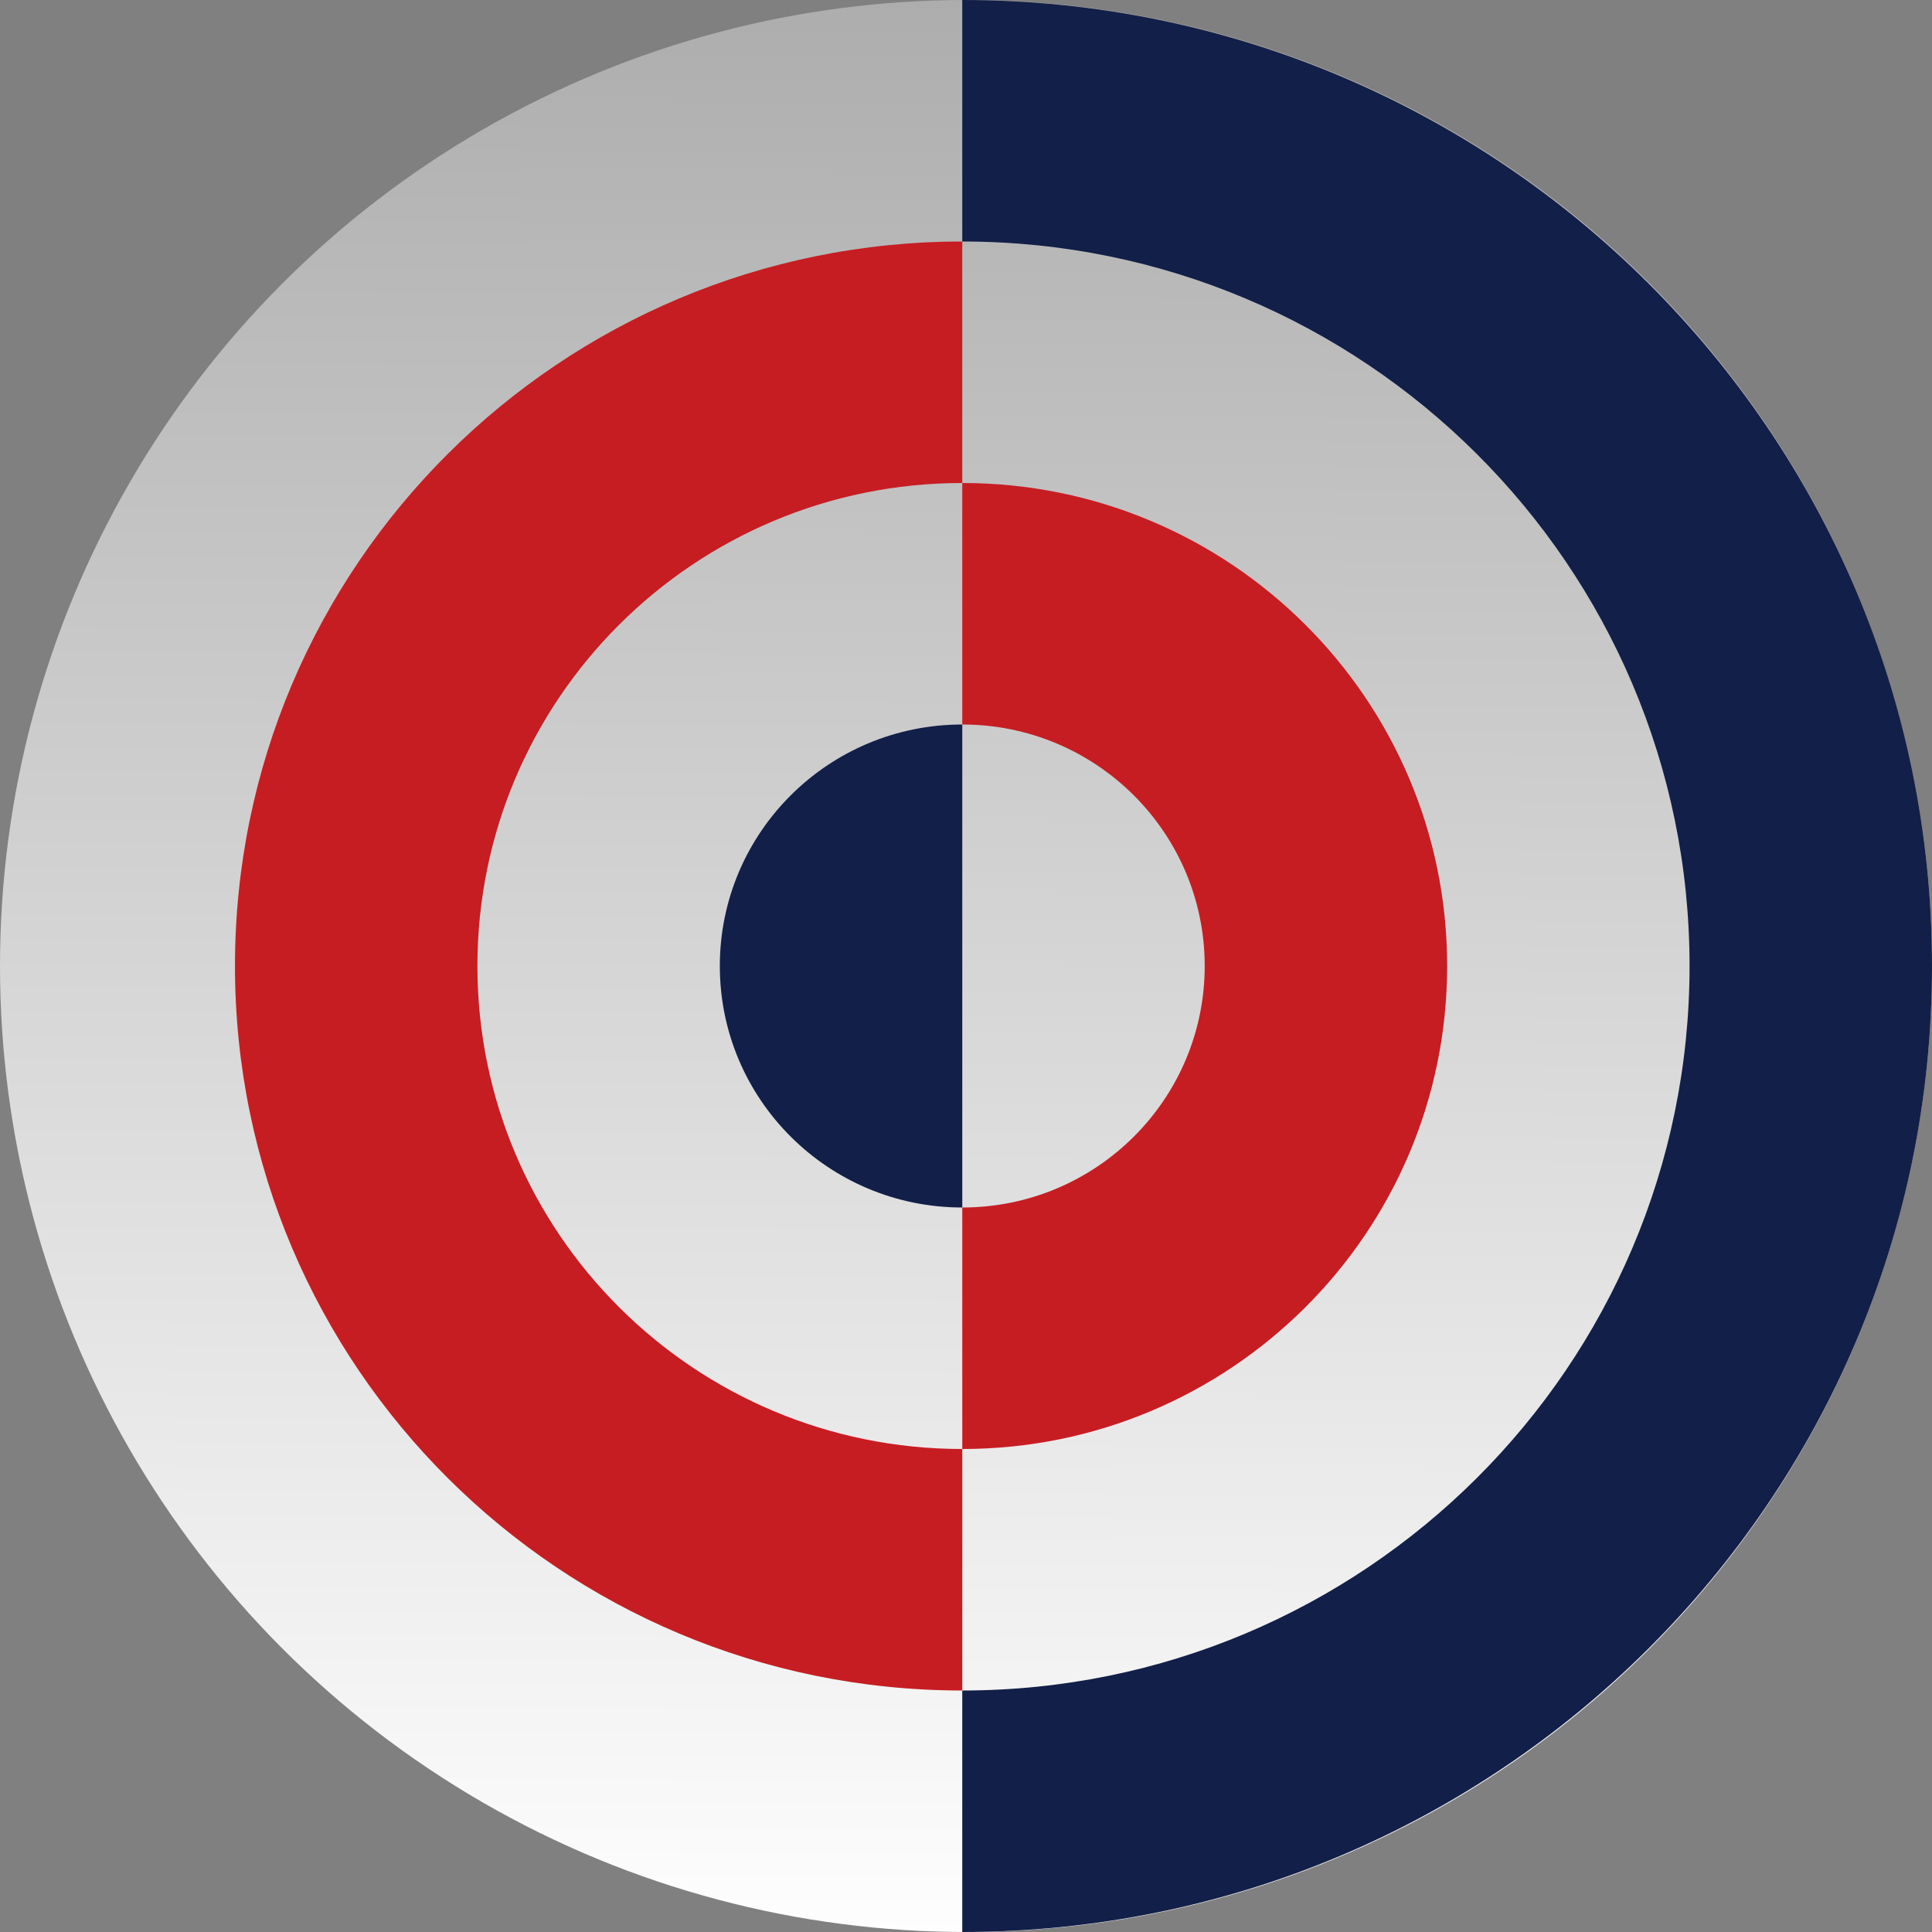
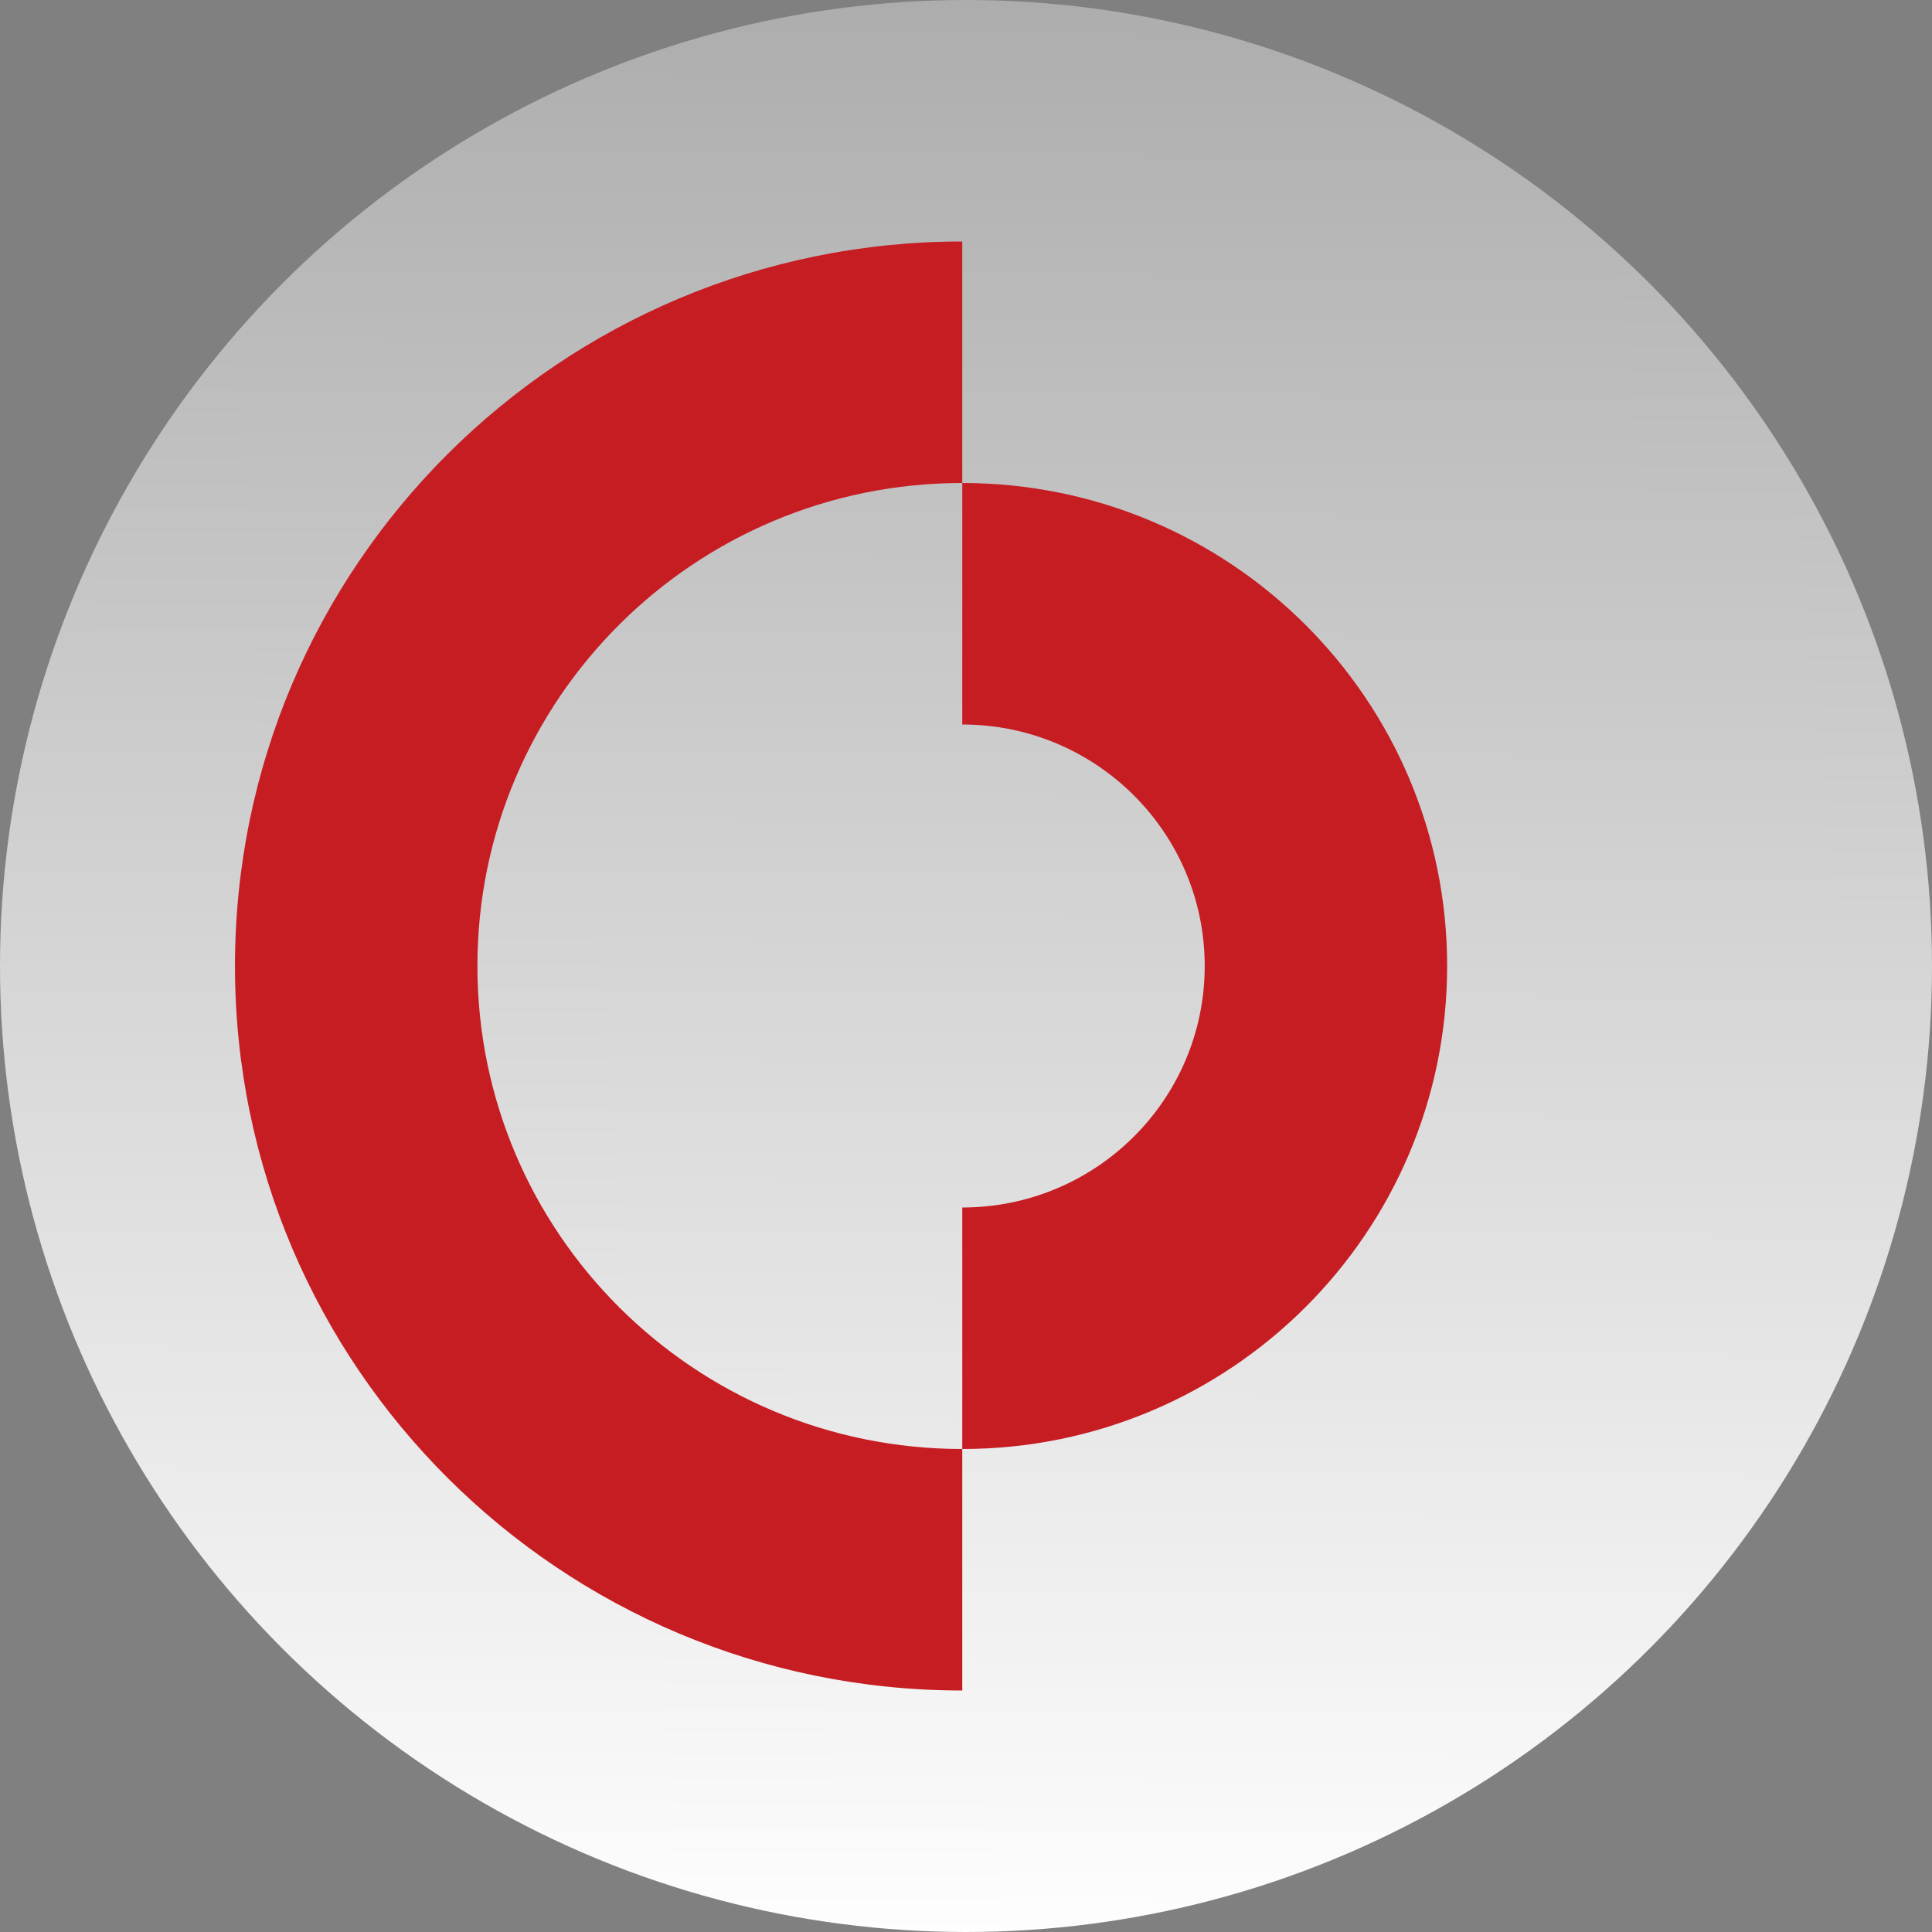
<svg xmlns="http://www.w3.org/2000/svg" width="74" height="74" fill="none" viewBox="0 0 74 74" data-app="Xyris">
  <rect x="0" y="0" width="74" height="74" fill="#808080" stroke="none" />
  <defs>
    <linearGradient id="linearGradient-33wSAHtwemRQoC2JMrdaRT" x2="-0.005" y2="1.008">
      <stop offset="0%" stop-color="rgb(173, 173, 173)" />
      <stop offset="100%" stop-color="rgb(255, 255, 255)" />
    </linearGradient>
  </defs>
  <circle cx="37" cy="37" r="37" fill="url(#linearGradient-33wSAHtwemRQoC2JMrdaRT)" transform-origin="center" style="transform-box: fill-box;">
    <animateTransform attributeName="transform" type="rotate" begin="0s" dur="9s" repeatCount="indefinite" values="0; -360" calcMode="spline" keyTimes="0;1" keySplines="0.55 0.055 0.675 0.19" />
  </circle>
  <g transform-origin="left" style="transform-box: fill-box;">
-     <path fill-rule="evenodd" clip-rule="evenodd" d="M36.857 9.25C52.242 9.25 64.714 21.674 64.714 37C64.714 52.326 52.242 64.75 36.857 64.75V74C57.371 74 74 57.434 74 37C74 16.566 57.371 0 36.857 0V9.25Z" fill="#121F48" />
    <path fill-rule="evenodd" clip-rule="evenodd" d="M36.857 27.75C41.986 27.75 46.143 31.891 46.143 37C46.143 42.109 41.986 46.25 36.857 46.25V55.5C47.114 55.5 55.429 47.217 55.429 37C55.429 26.783 47.114 18.5 36.857 18.5V27.75Z" fill="#C61D23" />
    <animateTransform attributeName="transform" type="rotate" begin="0s" dur="9s" repeatCount="indefinite" values="0;-180;-180;-360" keyTimes="0;0.22;0.773;1" keySplines="0.55 0.055 0.675 0.19;0 0 1 1;0 0 1 1" calcMode="spline" />
  </g>
  <g transform-origin="right" style="transform-box: fill-box;">
    <path fill-rule="evenodd" clip-rule="evenodd" d="M36.857 55.5C26.6 55.5 18.286 47.217 18.286 37C18.286 26.783 26.6 18.5 36.857 18.5V9.25C21.472 9.25 9 21.674 9 37C9 52.326 21.472 64.75 36.857 64.75V55.5Z" fill="#C61D23" />
-     <path fill-rule="evenodd" clip-rule="evenodd" d="M27.571 37C27.571 42.109 31.729 46.25 36.857 46.25V27.75C31.729 27.75 27.571 31.891 27.571 37Z" fill="#121F48" />
    <animateTransform attributeName="transform" type="rotate" begin="0s" dur="9s" repeatCount="indefinite" values="0;180;180;360" keyTimes="0;0.22;0.773;1" keySplines="0.55 0.055 0.675 0.19;0 0 1 1;0 0 1 1" calcMode="spline" />
  </g>
</svg>